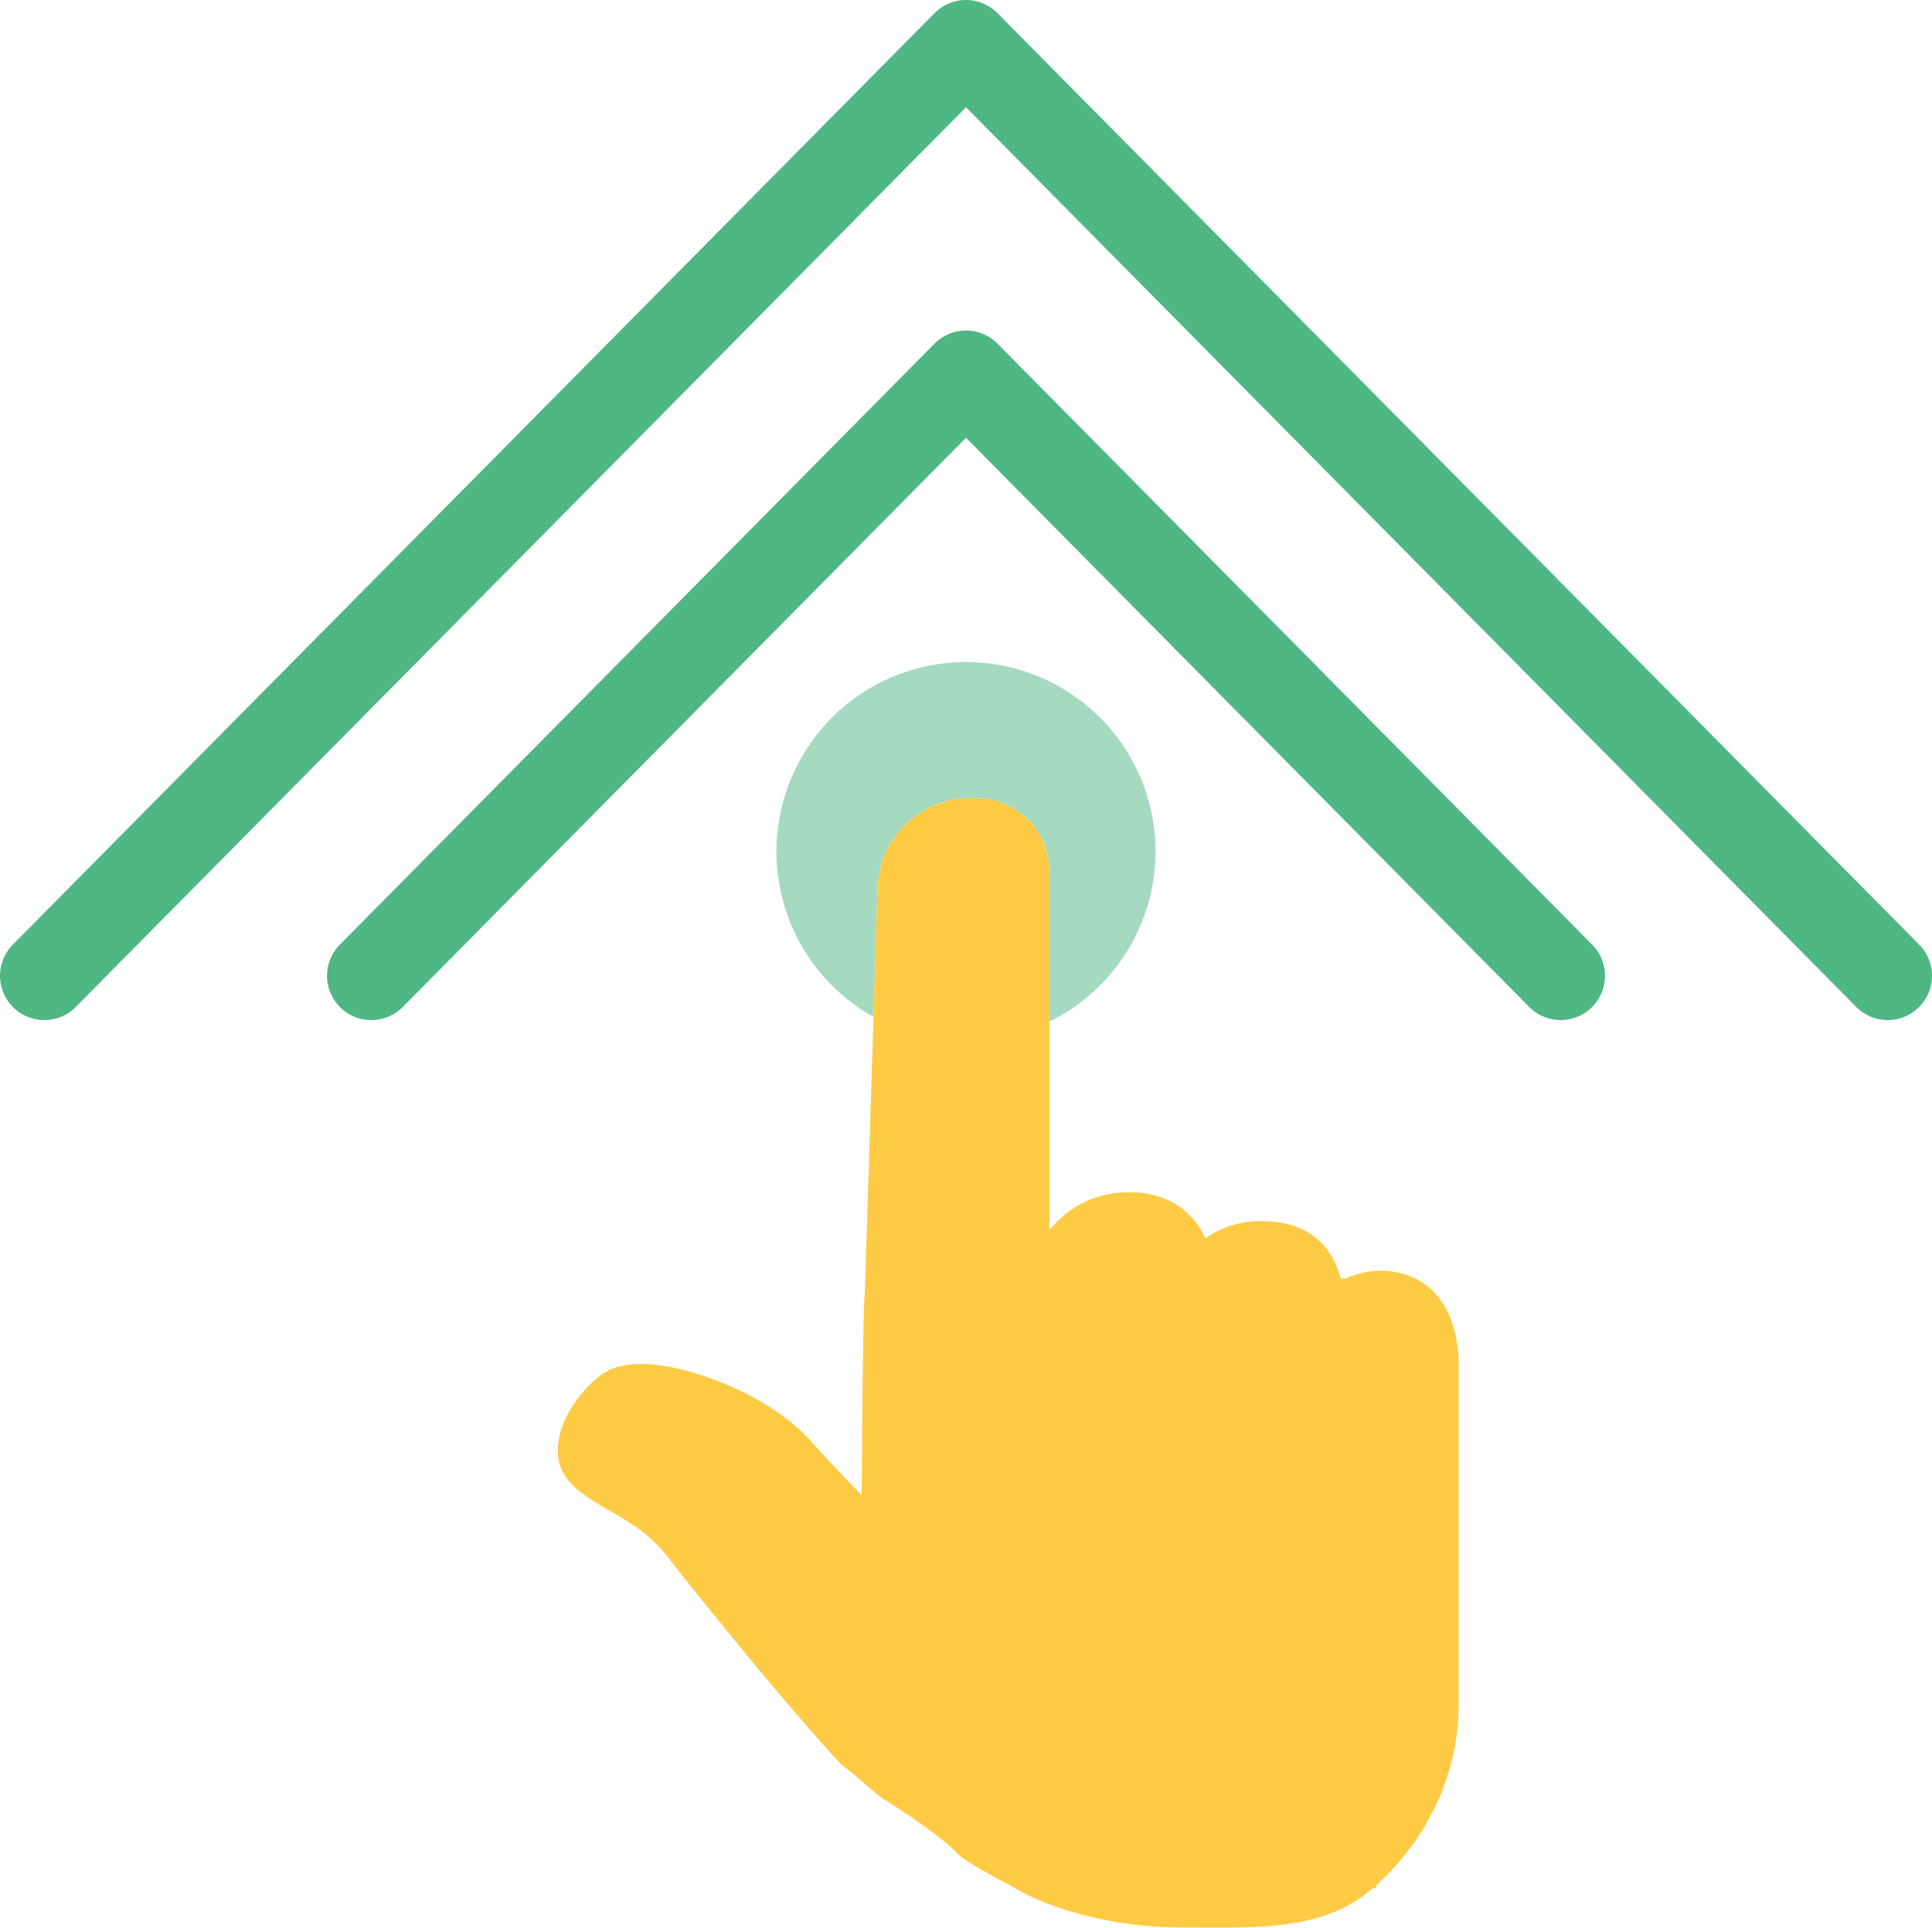
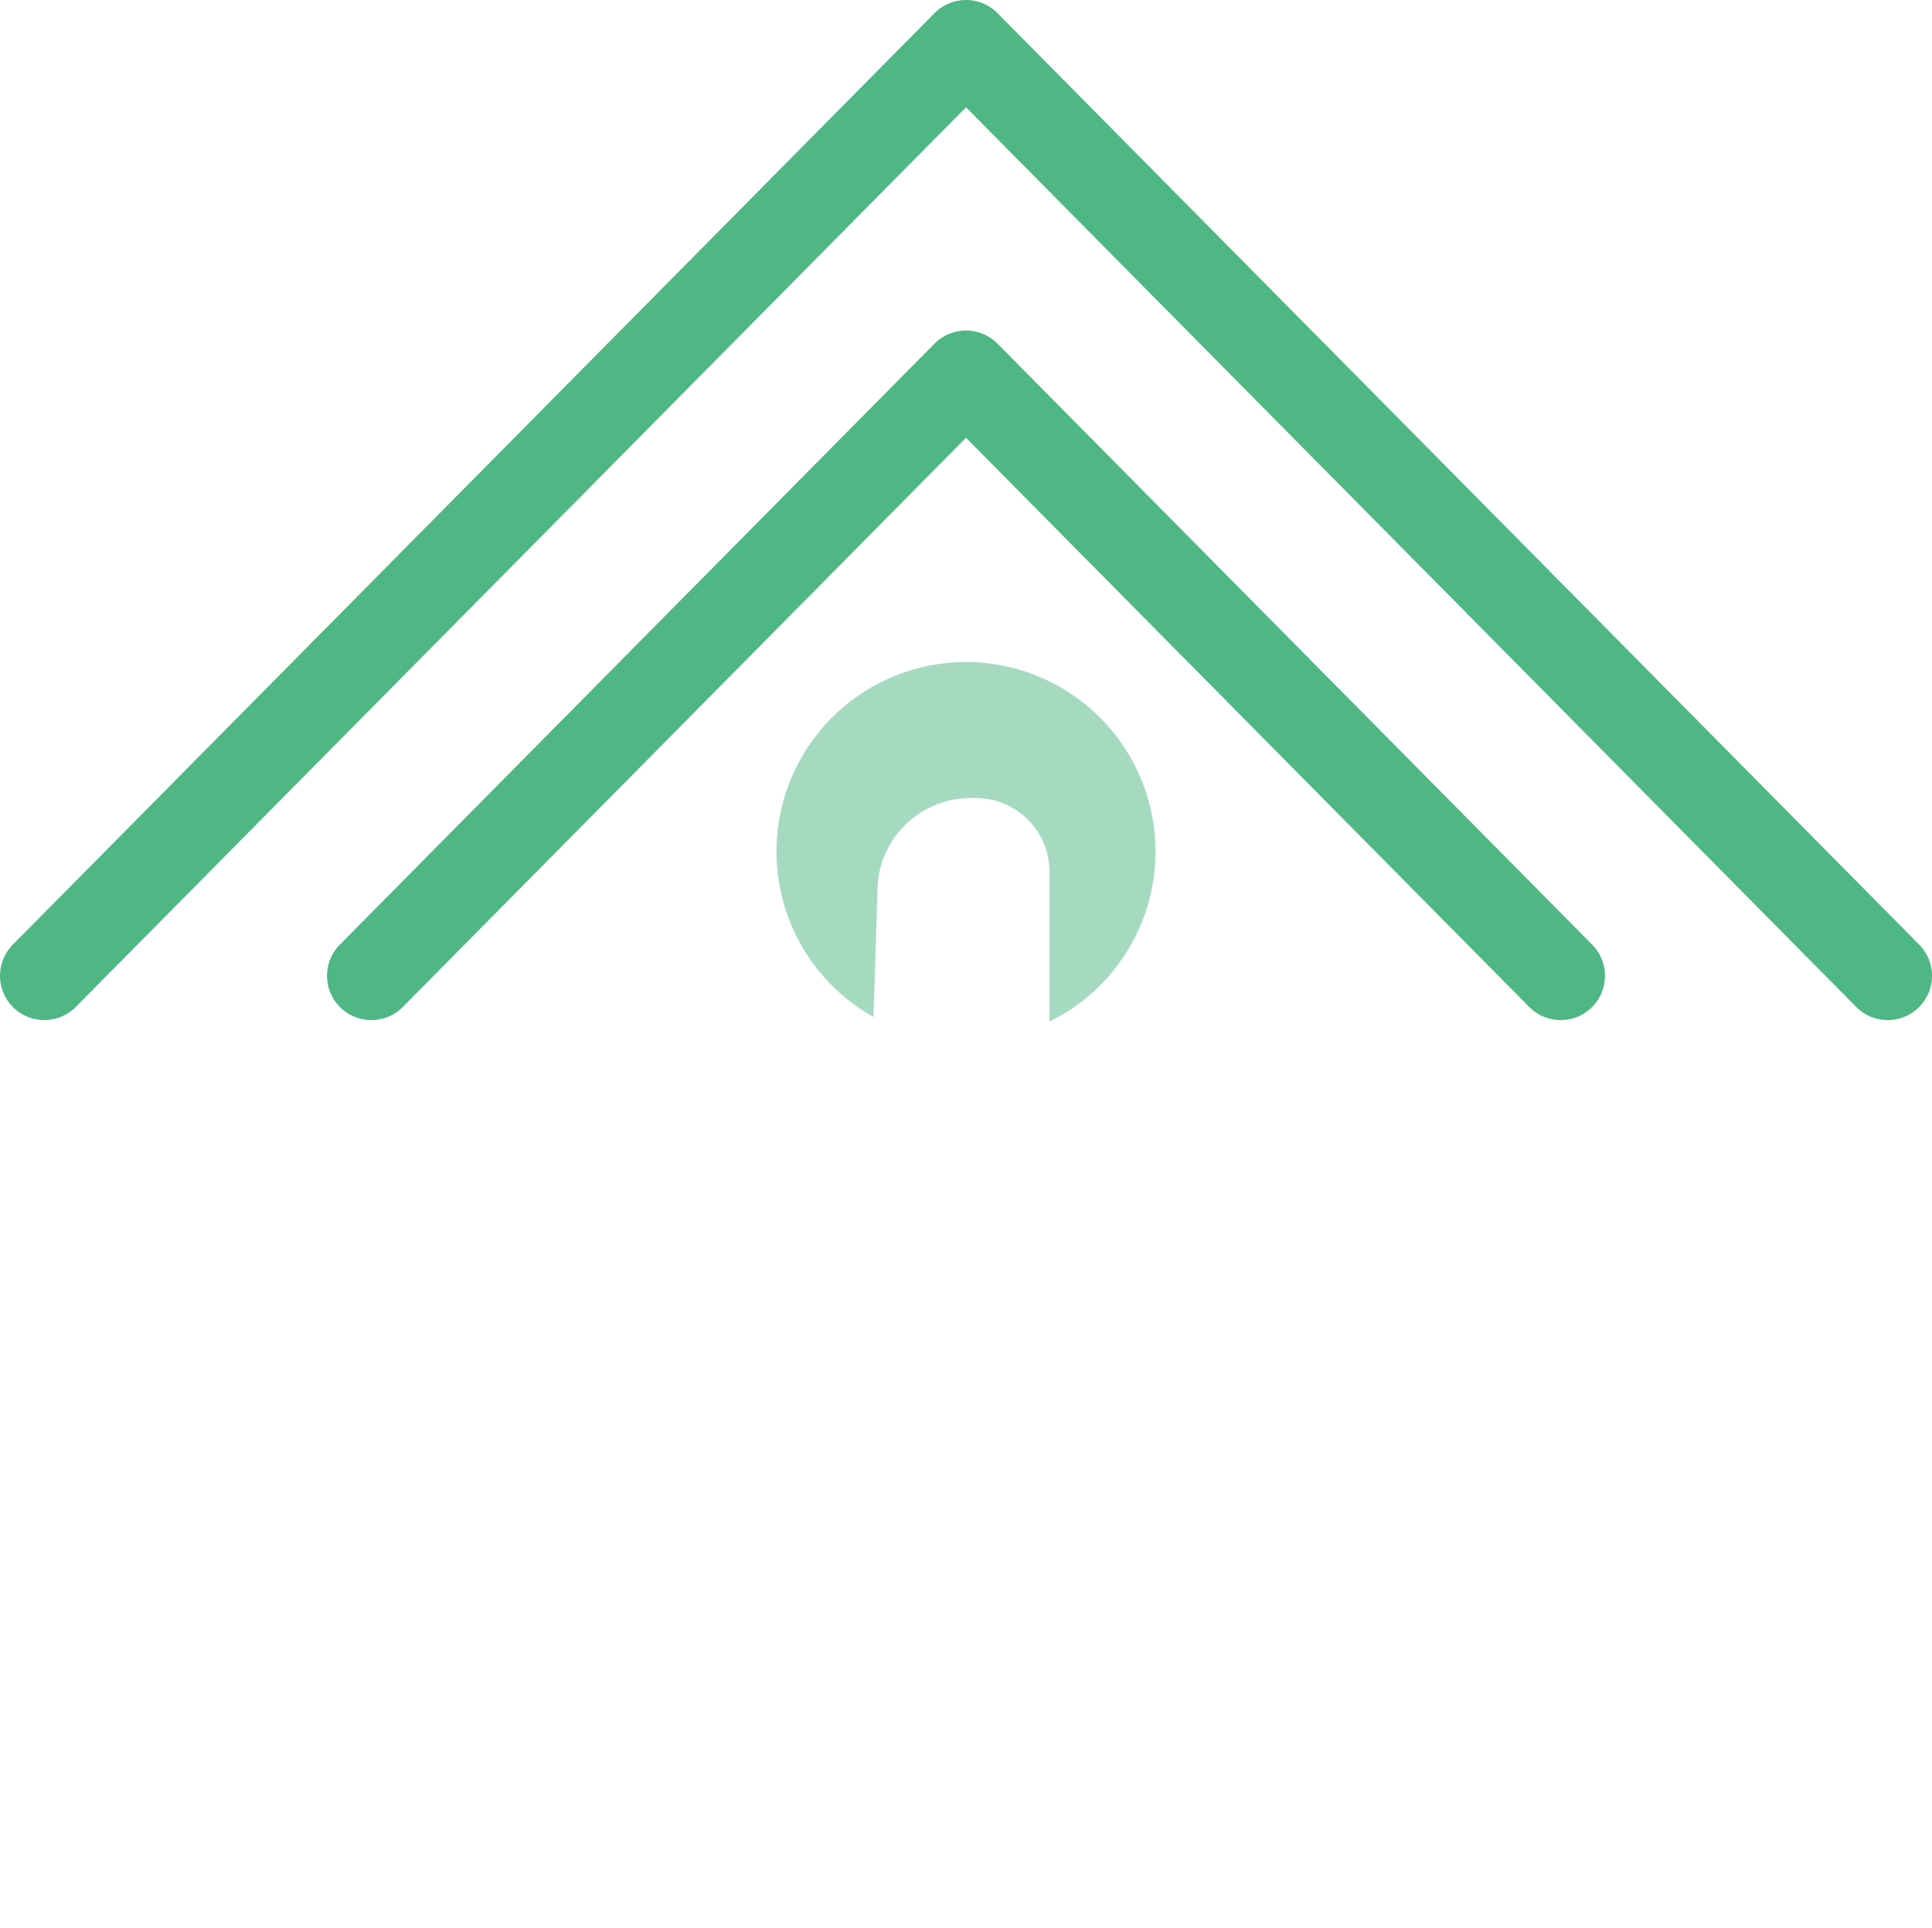
<svg xmlns="http://www.w3.org/2000/svg" viewBox="0 0 807 805.25">
  <defs>
    <style>.cls-1{fill:#4fb783;opacity:0.5;}.cls-2{fill:#ffcb44;}.cls-3{fill:none;stroke:#4fb783;stroke-linecap:round;stroke-linejoin:round;stroke-width:37px;}</style>
  </defs>
  <g id="Layer_2" data-name="Layer 2">
    <g id="Object">
      <path class="cls-1" d="M482.66,355.76a79.16,79.16,0,1,0-117.79,69.05l1.64-52.51a38.93,38.93,0,0,1,38.94-38.92h2.2a30.67,30.67,0,0,1,30.67,30.67v62.71A79.12,79.12,0,0,0,482.66,355.76Z" />
-       <path class="cls-2" d="M438.32,364.05a30.67,30.67,0,0,0-30.67-30.67h-2.21a38.93,38.93,0,0,0-38.93,38.92l-1.65,52.51-3.64,115.7c-.83,3.56-1.3,84-1.3,84-6.8-6.94-14.37-14.87-21.17-22.46-15.88-17.71-45.06-29.64-64.45-31.85-10.21-1.17-18,.22-23.2,4.13a48.57,48.57,0,0,0-4.82,4.21c-10,9.86-17.56,25.78-10.57,37.45,3,5.09,8.21,8.48,13.73,12,7.3,4.73,19.61,9.87,28.87,21.67,15.49,19.83,51.38,64.15,73.43,87.8,4.59,2.86,14.29,12.54,18.88,15,13.92,8.89,25.29,17.26,29.23,21.79,3.08,3.53,21.3,12.86,21.3,12.86,14.73,9.33,41.54,18.05,72.51,18.05s59,1.85,79.74-16.41h1.11l.55-1.38c21.11-19.33,34.24-46.13,34.24-75.75V570c0-6.95-1.53-30.22-21.1-37.2A34.63,34.63,0,0,0,562.33,534l-1.77.08-.54,0c-3.41-12.78-11.9-21-24.48-23.22-15.18-2.63-25.7,1.9-32,6.49-6.29-13.52-18.9-20.56-36-19.13-12.8,1.08-22.32,7.37-29.23,15.66V364.05Z" />
      <polyline class="cls-3" points="155.1 407.62 403.5 156.56 651.9 407.62" />
      <polyline class="cls-3" points="18.5 407.62 403.5 18.5 788.5 407.62" />
    </g>
  </g>
</svg>